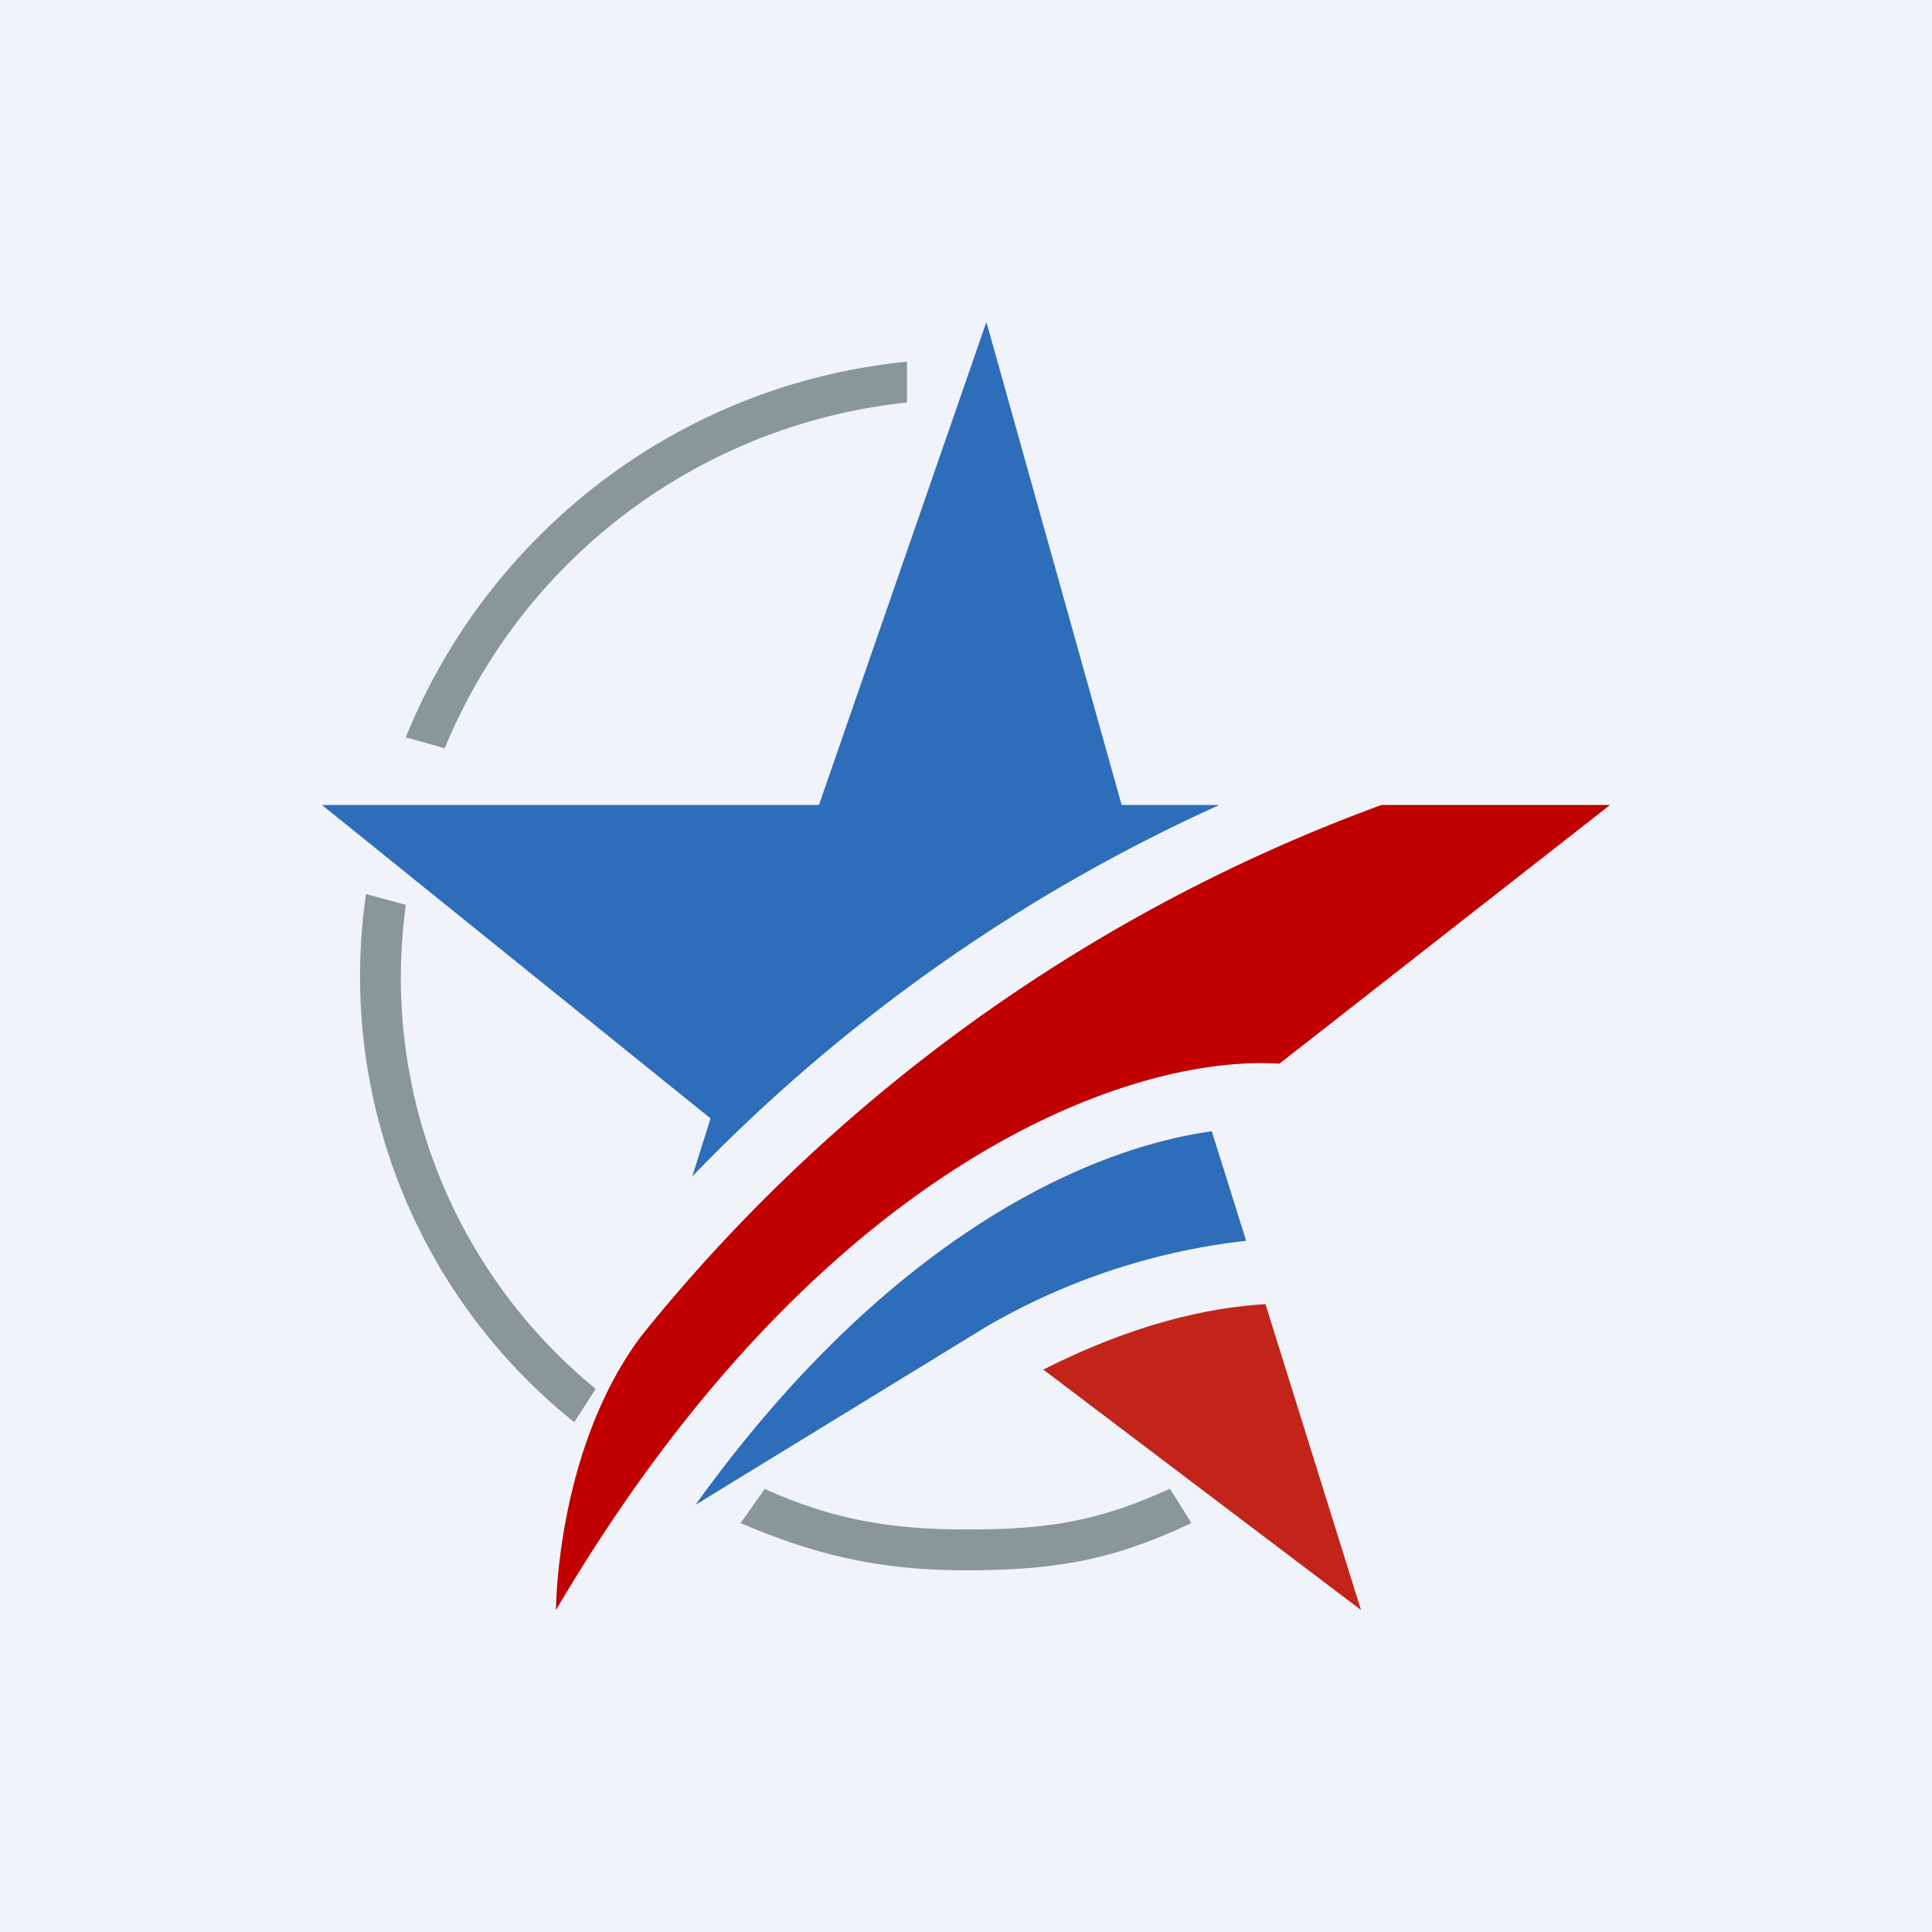
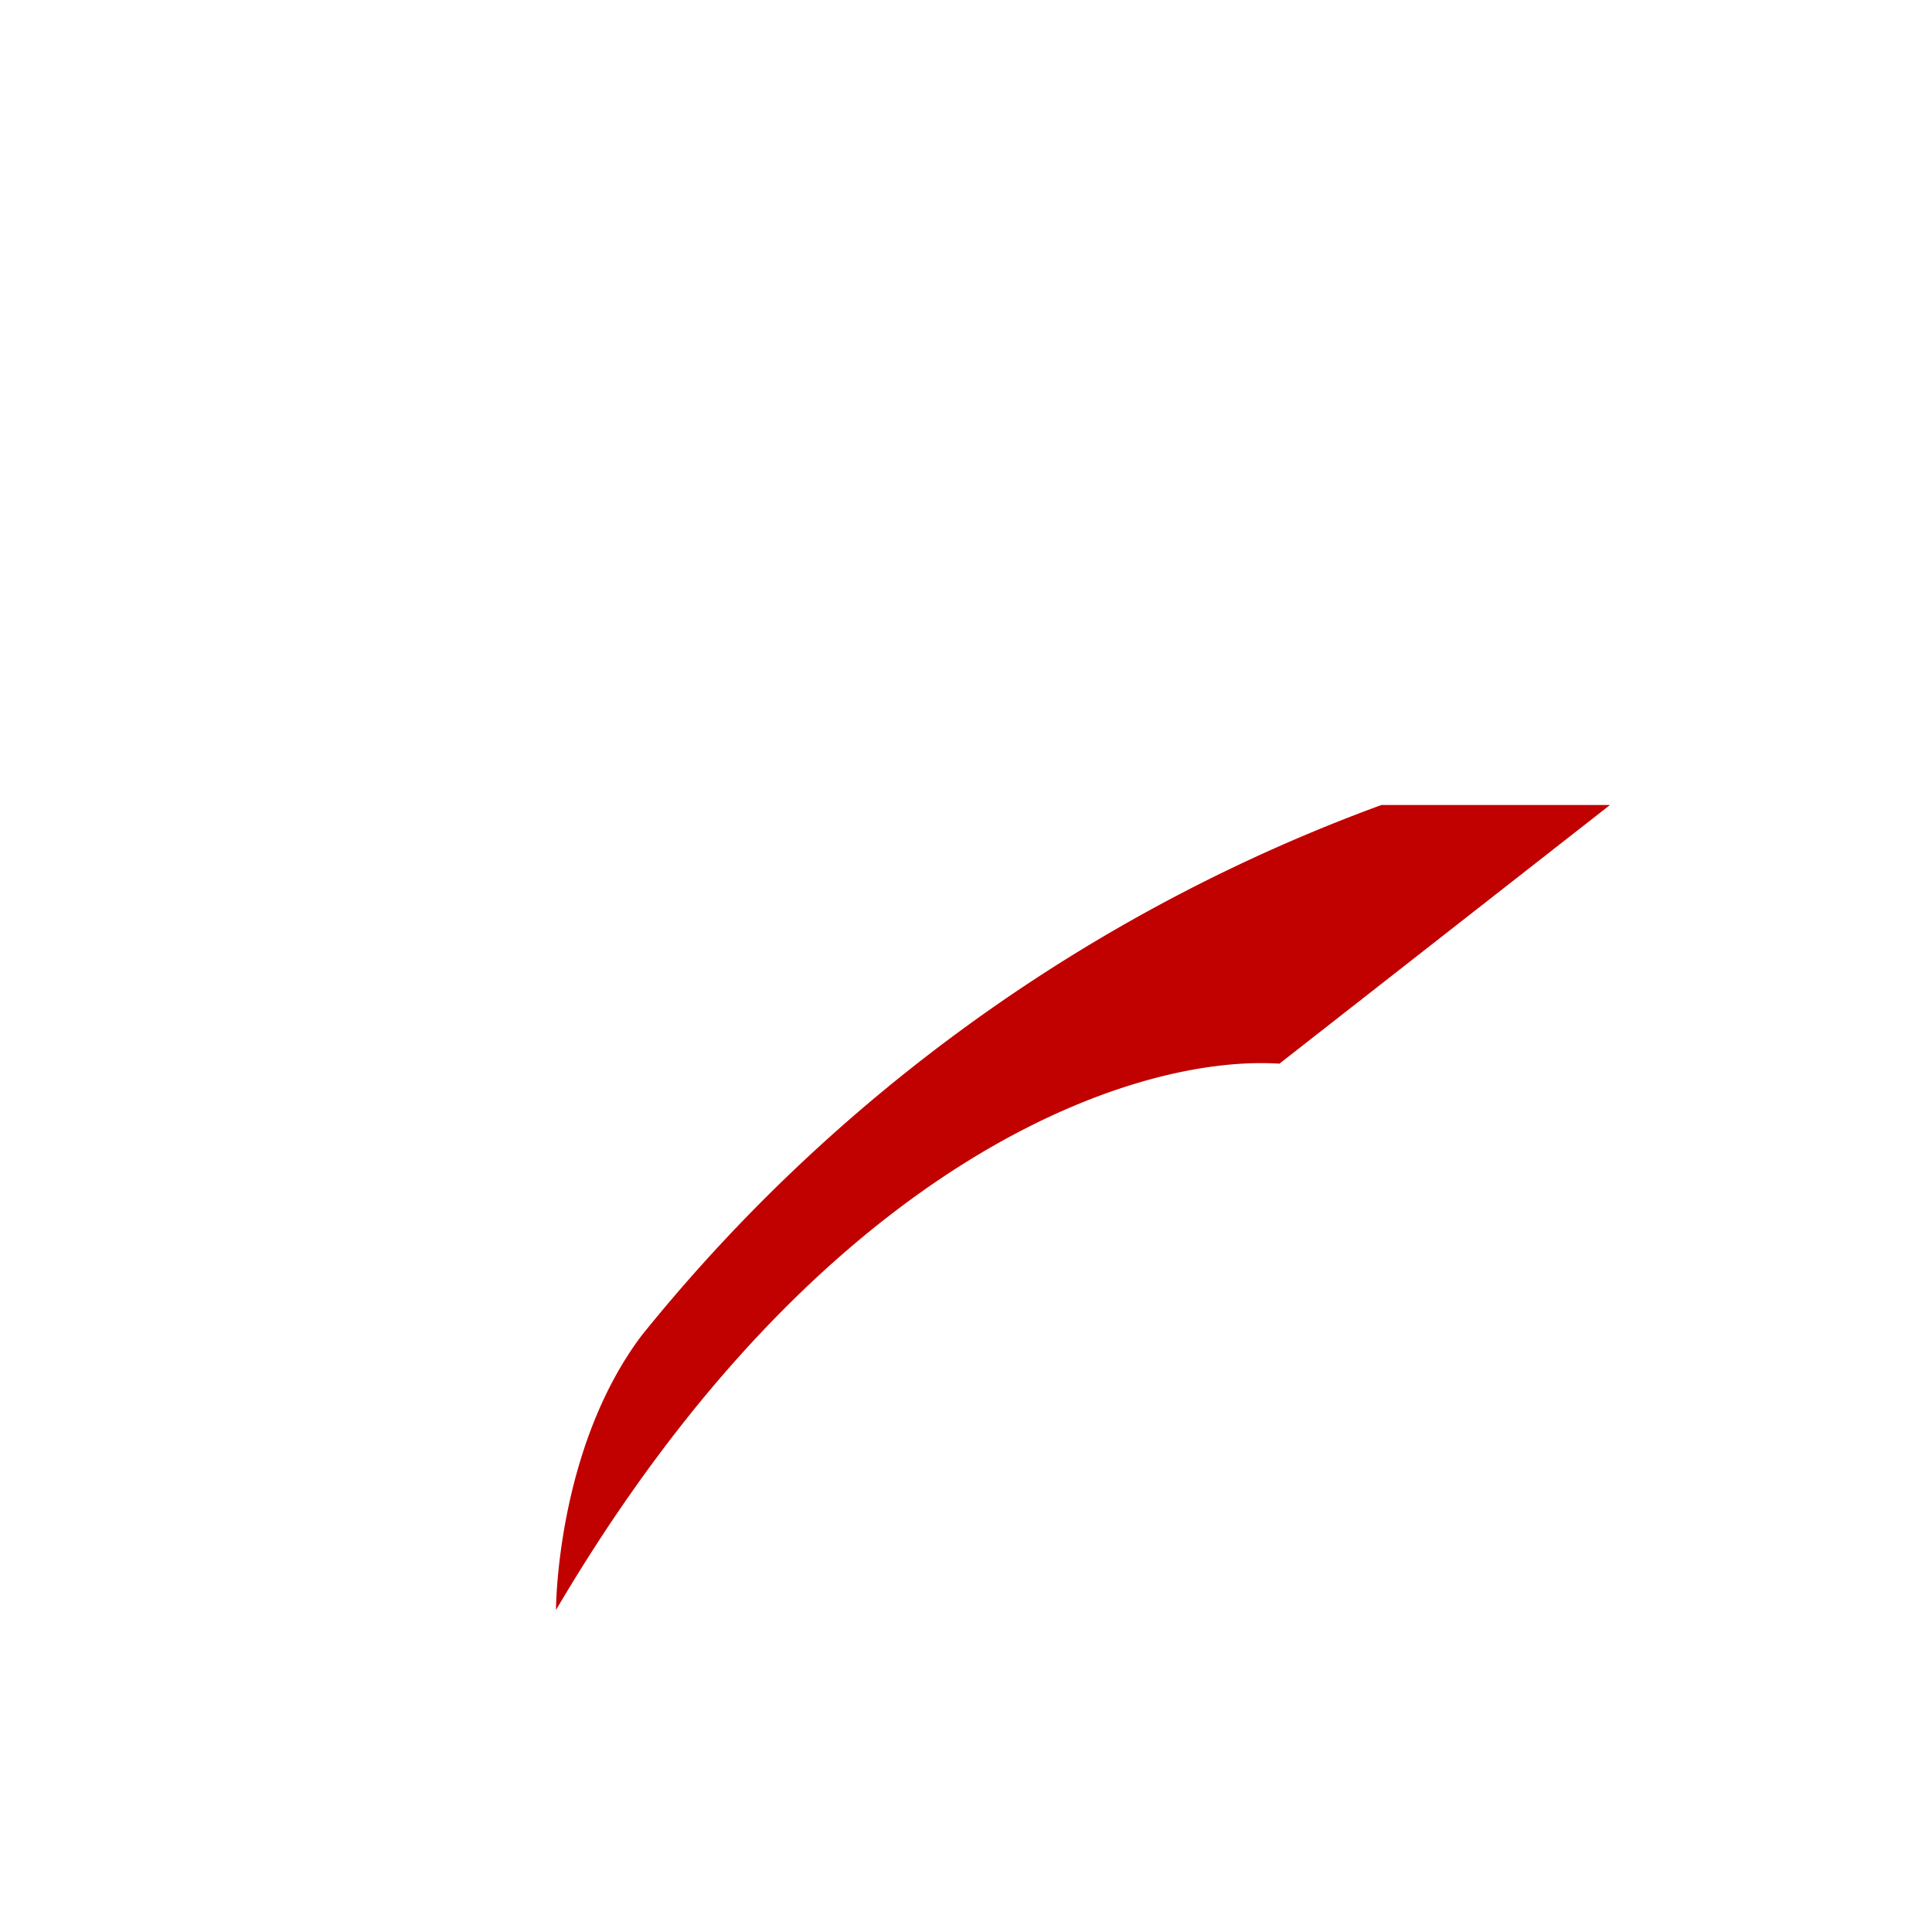
<svg xmlns="http://www.w3.org/2000/svg" width="18" height="18" viewBox="0 0 18 18">
-   <path fill="#F0F3FA" d="M0 0h18v18H0z" />
-   <path d="M10.45 7.5 9.19 3 7.63 7.5H3l3.62 2.92-.17.54a15.96 15.96 0 0 1 4.91-3.46h-.91Z" fill="#2D6DB9" />
  <path d="M12.87 7.5a15.85 15.85 0 0 0-6.89 4.94c-.8 1.06-.8 2.56-.8 2.56 2.43-4.13 5.32-5.18 6.74-5.09L15 7.5h-2.13Z" fill="#C10000" />
-   <path d="M11.29 10.54c-1.16.16-3.02.99-4.81 3.48l2.71-1.66a6.19 6.19 0 0 1 2.42-.8l-.32-1.02Z" fill="#2D6DB9" />
-   <path d="M11.8 12.15c-.55.03-1.25.19-2.08.61L12.68 15l-.89-2.85Z" fill="#C2241A" />
-   <path d="M4.14 6.98a5.25 5.25 0 0 1 4.31-3.23v-.38c-2.13.21-3.9 1.6-4.67 3.5l.36.1ZM3.78 8.43l-.37-.1a5.32 5.32 0 0 0 1.94 4.92l.2-.31a4.95 4.95 0 0 1-1.77-4.5ZM7.12 13.88l-.22.31c.7.3 1.3.44 2.1.44.85 0 1.38-.1 2.1-.44l-.2-.32c-.66.3-1.12.38-1.9.38-.72 0-1.26-.1-1.88-.38Z" fill="#899798" />
</svg>